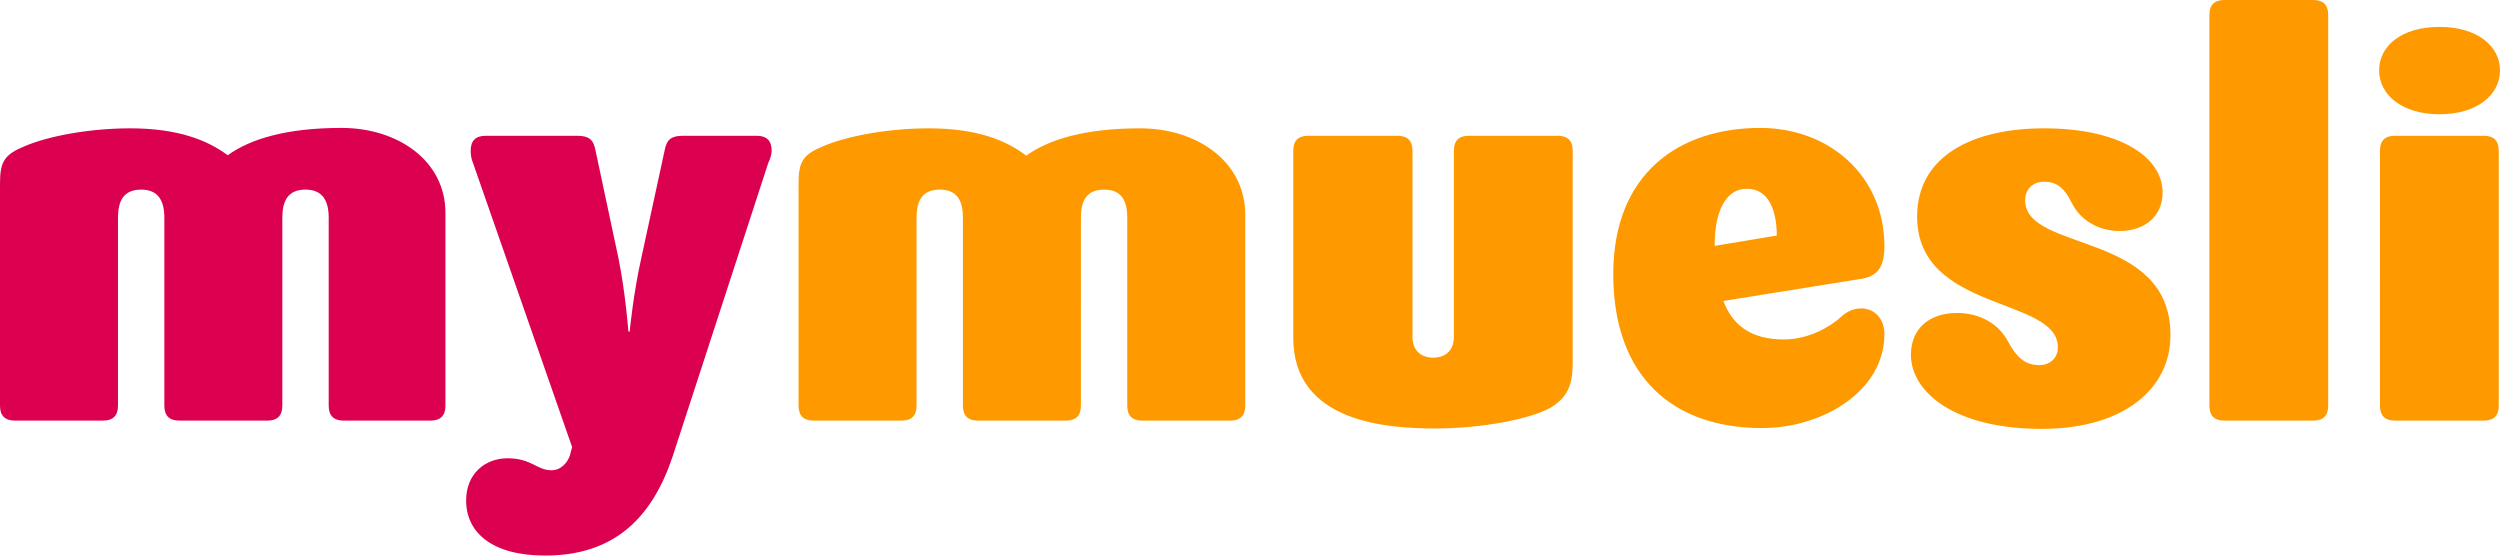
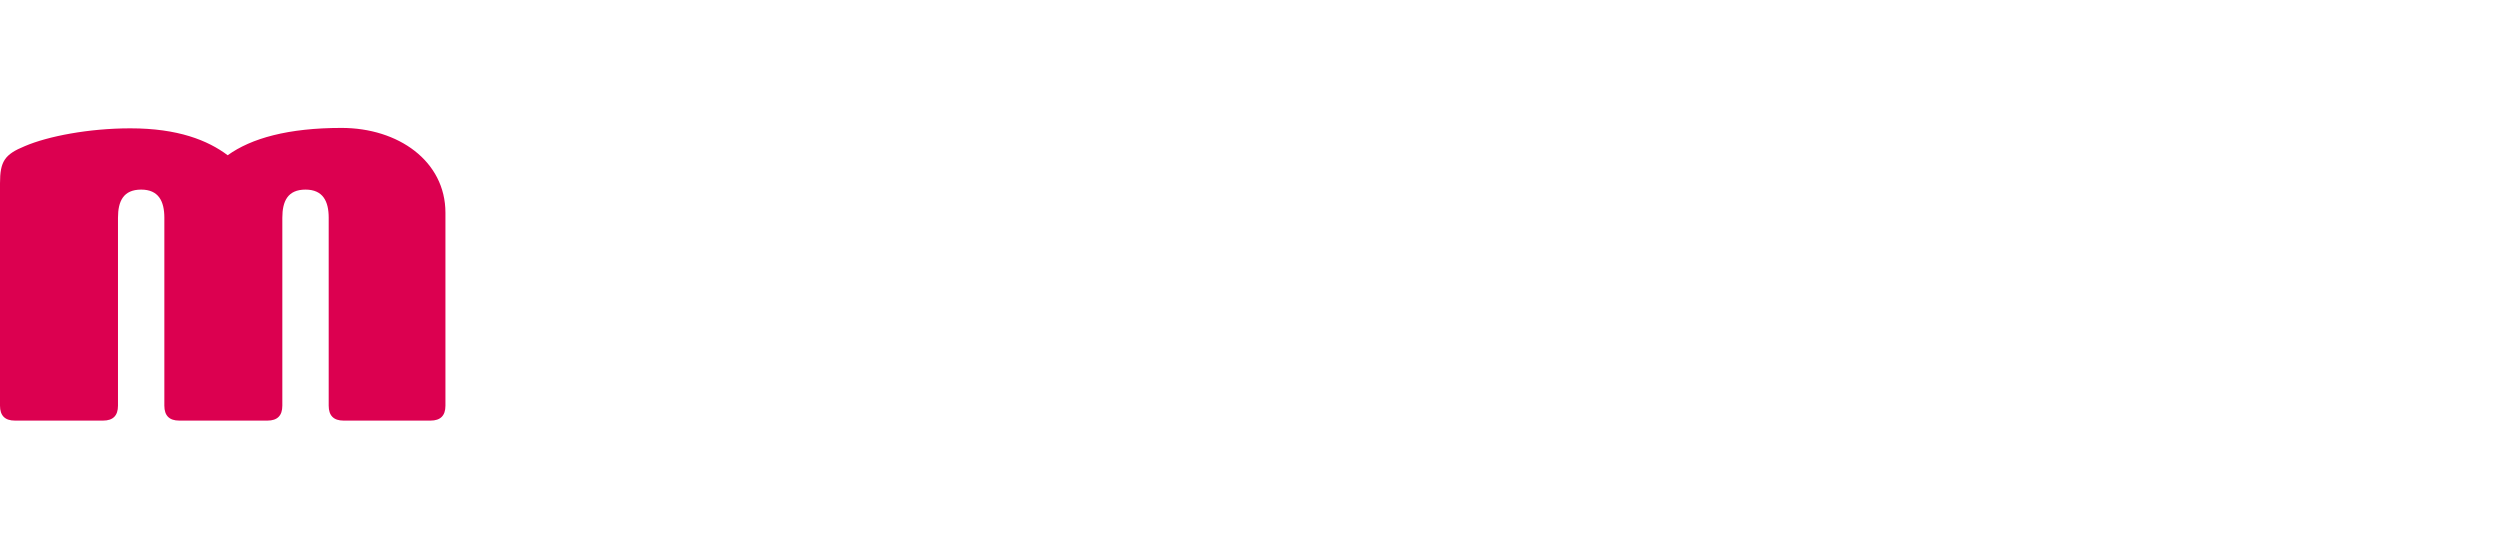
<svg xmlns="http://www.w3.org/2000/svg" version="1.1" id="Ebene_1" x="0px" y="0px" viewBox="0 0 603.9 134.2" enable-background="new 0 0 603.9 134.2" xml:space="preserve">
-   <path fill="#FF9900" d="M455.2,59.5c0-17.1-13.4-28.6-30-28.6c-19.5,0-35.5,10.9-35.5,35.3c0,25.1,14.7,37.2,35.9,37.2  c14.7,0,29.6-8.9,29.6-22.7c0-3.7-2.4-6.2-5.6-6.2c-2.4,0-4,1.2-5.4,2.5c-2,1.7-7,5-13.3,5c-8.2,0-12.5-3.7-14.6-9.3l32.4-5.2  C453.1,67,455.2,65.1,455.2,59.5 M414.2,59.4c-0.1-5.8,1.5-13.8,7.8-13.8c5.7,0,7.2,6.1,7.2,11.3L414.2,59.4z M275.4,31  c-12.9,0-21.8,2.5-27.5,6.6c-4.8-3.7-12-6.6-23.5-6.6c-10,0-19.9,1.9-25.5,4.3c-4.9,2-6,3.7-6,9V98c0,2.4,1.2,3.6,3.6,3.6h21.3  c2.4,0,3.6-1.2,3.6-3.6V52.6c0-4,1.3-6.8,5.6-6.8c4.3,0,5.6,2.8,5.6,6.8V98c0,2.4,1.2,3.6,3.6,3.6h21.3c2.4,0,3.6-1.2,3.6-3.6V52.6  c0-4,1.3-6.8,5.6-6.8c4.3,0,5.6,2.8,5.6,6.8V98c0,2.4,1.2,3.6,3.6,3.6h21.3c2.4,0,3.6-1.2,3.6-3.6V51.4  C300.5,38.9,289.1,31,275.4,31 M376.3,32.8h-21.5c-2.4,0-3.6,1.2-3.6,3.6v45c0,3.3-2.1,5-5,5s-5-1.7-5-5v-45c0-2.4-1.2-3.6-3.6-3.6  H316c-2.4,0-3.6,1.2-3.6,3.6v45.2c0,20.6,23,21.9,34.3,21.9c11.7,0,23.2-2.4,27.8-5c4.3-2.5,5.4-5.8,5.4-10.8V36.4  C379.9,34,378.7,32.8,376.3,32.8 M489.2,48.4c0-2.5,1.6-4.5,4.6-4.5c3.1,0,4.9,1.6,6.6,5c2.1,4.3,6.5,6.9,11.6,6.9  c6,0,10.4-3.5,10.4-9.3c0-8.5-10.2-15.5-28.6-15.5c-17.8,0-30.7,7-30.7,21.3c0,23.2,34,19.3,34,31.6c0,2.7-2,4.3-4.5,4.3  c-3.6,0-5.6-2.1-7.6-5.8c-2.1-4-6.6-6.8-12.2-6.8c-6.9,0-11.2,3.9-11.2,10.1c0,8.8,10.2,17.9,31.6,17.9c19.8,0,31.1-9.7,31.1-22.6  C524.4,55.7,489.2,61,489.2,48.4 M558.8,0h-21.5c-2.4,0-3.6,1.2-3.6,3.6V98c0,2.4,1.2,3.6,3.6,3.6h21.5c2.4,0,3.6-1.2,3.6-3.6V3.6  C562.4,1.2,561.2,0,558.8,0 M600,32.8h-21.5c-2.4,0-3.6,1.2-3.6,3.6V98c0,2.4,1.2,3.6,3.6,3.6H600c2.4,0,3.6-1.2,3.6-3.6V36.4  C603.6,34,602.4,32.8,600,32.8 M589.3,27.6c9.2,0,14.6-4.8,14.6-10.6c0-5.8-5.4-10.5-14.6-10.5c-9.2,0-14.6,4.6-14.6,10.5  C574.7,22.8,580.1,27.6,589.3,27.6" />
-   <path fill="#DC0050" d="M186.4,36.4c0-2.4-1.2-3.6-3.6-3.6H165c-2.7,0-3.9,0.8-4.4,3.3l-5.7,26.3c-1.9,8.4-2.8,17.7-2.8,17.7h-0.3  c0,0-0.7-9.3-2.4-17.7l-5.6-26.3c-0.5-2.5-1.7-3.3-4.4-3.3h-22.1c-2.4,0-3.6,1.2-3.6,3.6c0,0.8,0.1,1.9,0.5,2.8l24,68.8l-0.5,1.9  c-0.5,1.7-2.1,3.7-4.5,3.7c-3.5,0-4.8-2.9-10.6-2.9c-5.4,0-10,3.7-10,10.2c0,7.7,6.2,13.3,19.1,13.3c17.1,0,26-9.6,30.8-24  l23.1-70.9C186.1,38.3,186.4,37.2,186.4,36.4" />
  <path fill="#DC0050" d="M107.6,98V51.4c0-12.5-11.4-20.5-25.1-20.5c-12.9,0-21.8,2.5-27.5,6.6C50.2,33.9,43,31,31.5,31  c-10,0-19.9,1.9-25.5,4.3c-4.9,2-6,3.7-6,9V98c0,2.4,1.2,3.6,3.6,3.6h21.3c2.4,0,3.6-1.2,3.6-3.6V52.6c0-4,1.3-6.8,5.6-6.8  c4.2,0,5.6,2.8,5.6,6.8V98c0,2.4,1.2,3.6,3.6,3.6h21.3c2.4,0,3.6-1.2,3.6-3.6V52.6c0-4,1.3-6.8,5.6-6.8c4.2,0,5.6,2.8,5.6,6.8V98  c0,2.4,1.2,3.6,3.6,3.6H104C106.4,101.6,107.6,100.4,107.6,98" />
</svg>